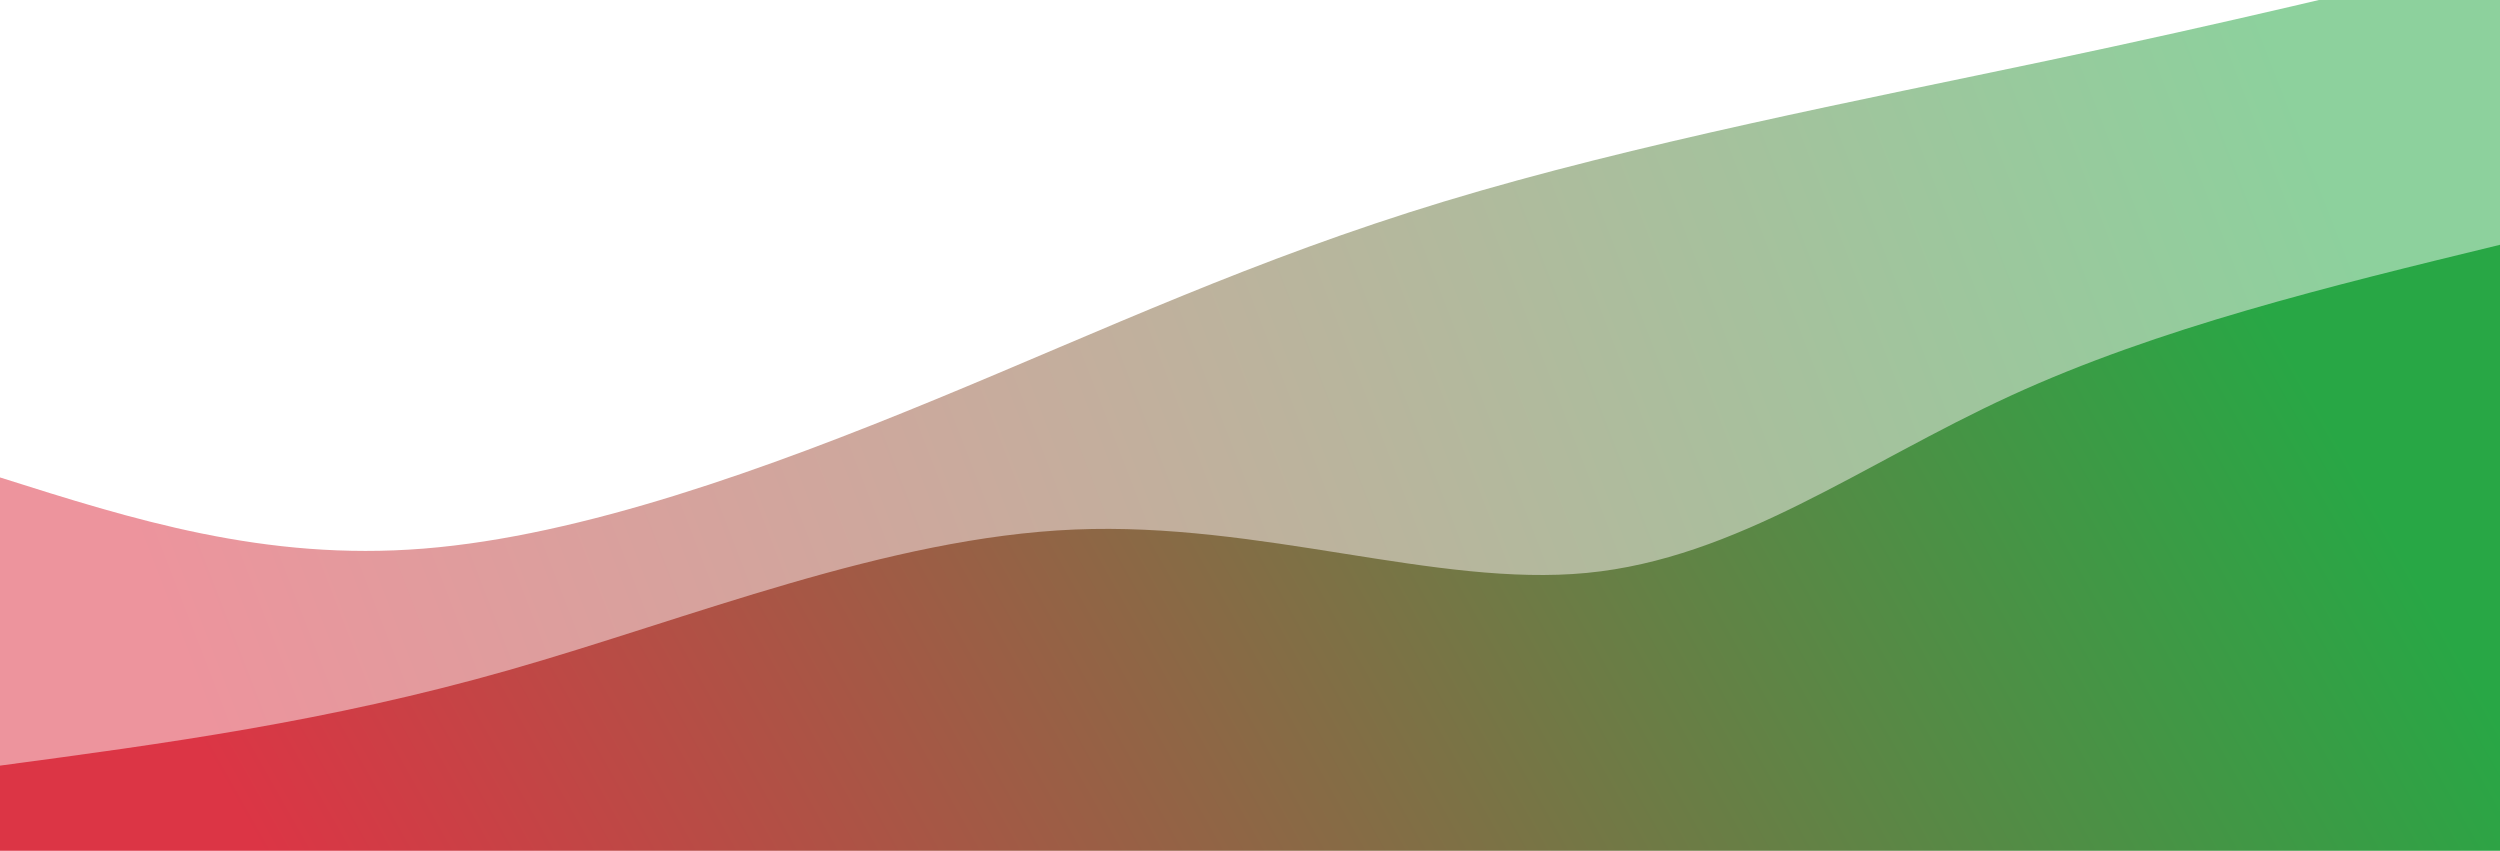
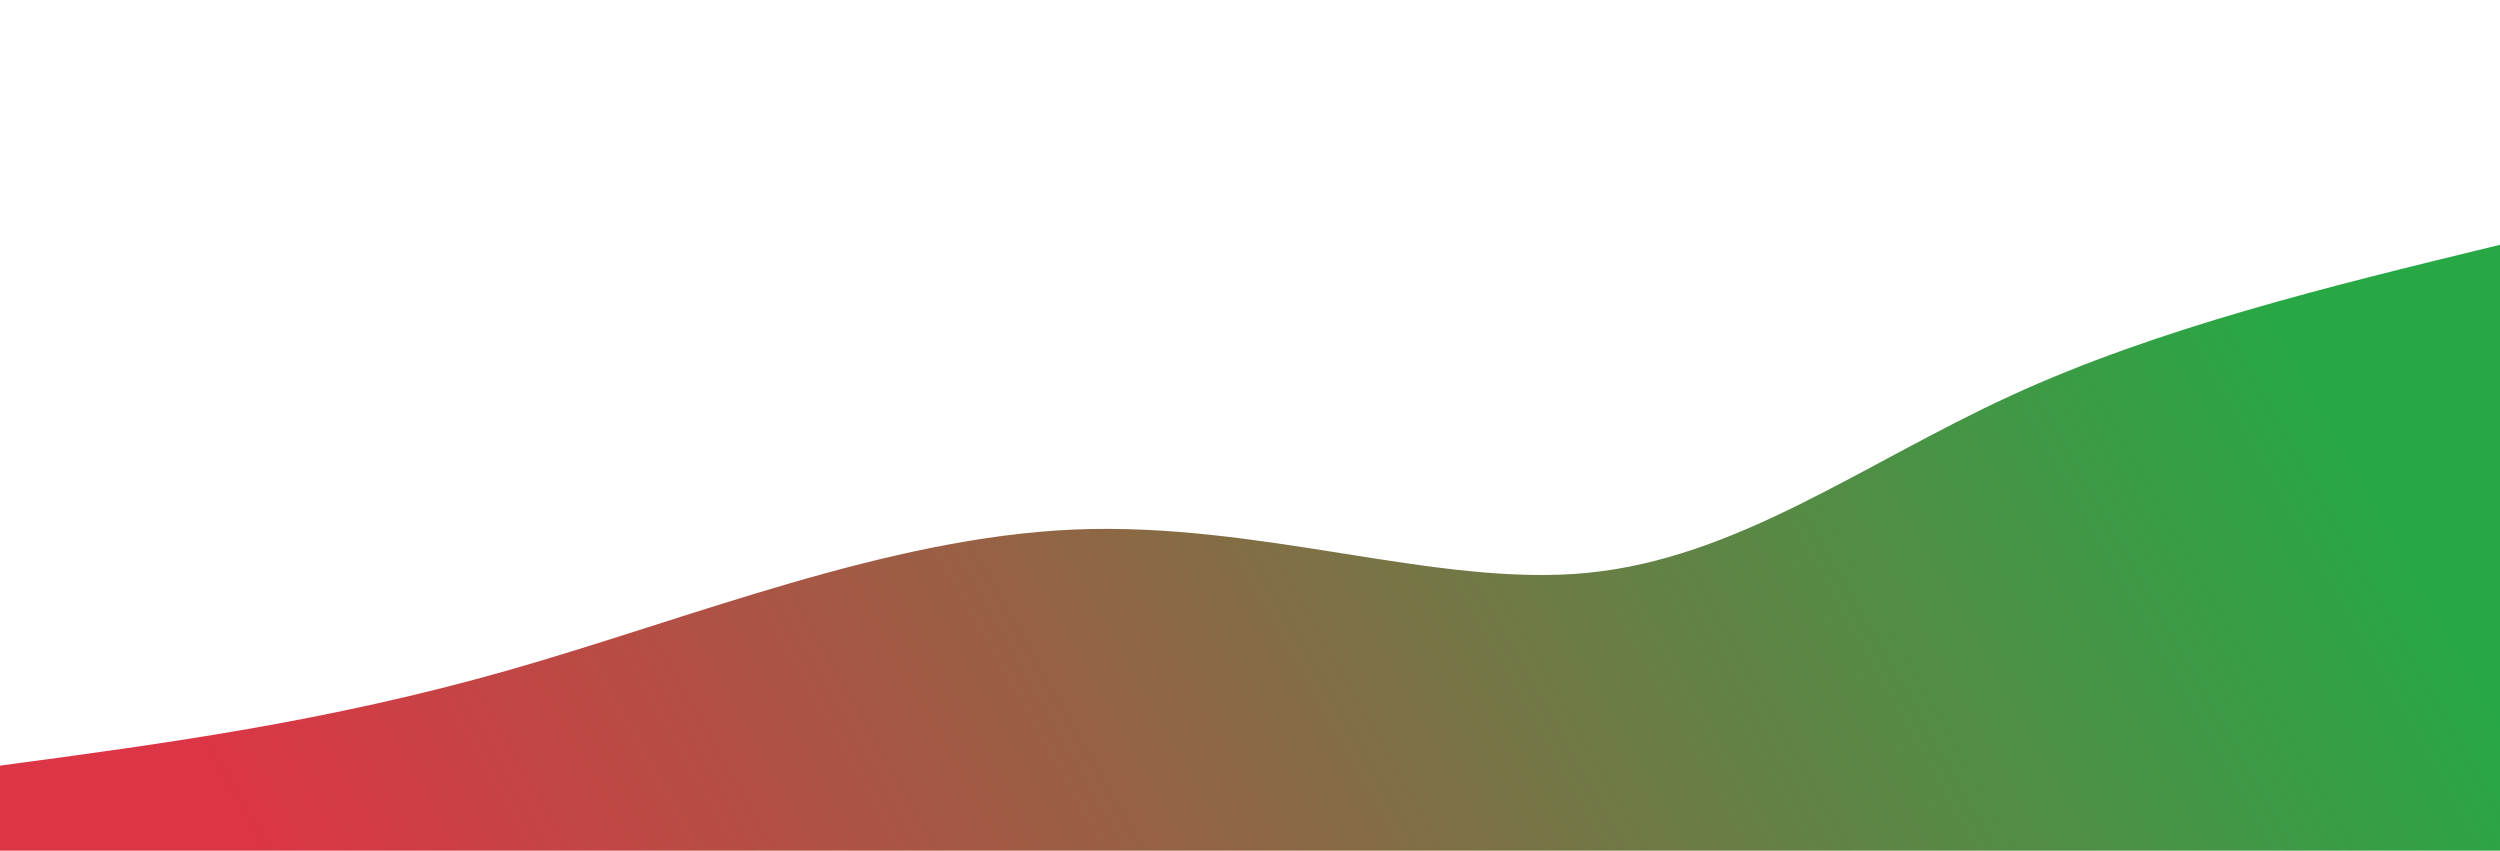
<svg xmlns="http://www.w3.org/2000/svg" width="100%" height="100%" id="svg" viewBox="0 0 1440 490" class="transition duration-300 ease-in-out delay-150">
  <defs>
    <linearGradient id="gradient" x1="0%" y1="57%" x2="100%" y2="43%">
      <stop offset="5%" stop-color="#dc3545" />
      <stop offset="95%" stop-color="#28a745" />
    </linearGradient>
  </defs>
-   <path d="M 0,500 L 0,275 C 76.249,299.163 152.498,323.325 244,316 C 335.502,308.675 442.258,269.861 539,230 C 635.742,190.139 722.469,149.23 832,116 C 941.531,82.77 1073.866,57.22 1179,35 C 1284.134,12.78 1362.067,-6.11 1440,-25 L 1440,500 L 0,500 Z" stroke="none" stroke-width="0" fill="url(#gradient)" fill-opacity="0.53" class="transition-all duration-300 ease-in-out delay-150 path-0" />
  <defs>
    <linearGradient id="gradient" x1="0%" y1="57%" x2="100%" y2="43%">
      <stop offset="5%" stop-color="#dc3545" />
      <stop offset="95%" stop-color="#28a745" />
    </linearGradient>
  </defs>
  <path d="M 0,500 L 0,441 C 94.364,428.359 188.727,415.718 293,386 C 397.273,356.282 511.455,309.488 619,305 C 726.545,300.512 827.455,338.33 914,330 C 1000.545,321.67 1072.727,267.191 1158,228 C 1243.273,188.809 1341.636,164.904 1440,141 L 1440,500 L 0,500 Z" stroke="none" stroke-width="0" fill="url(#gradient)" fill-opacity="1" class="transition-all duration-300 ease-in-out delay-150 path-1" />
</svg>